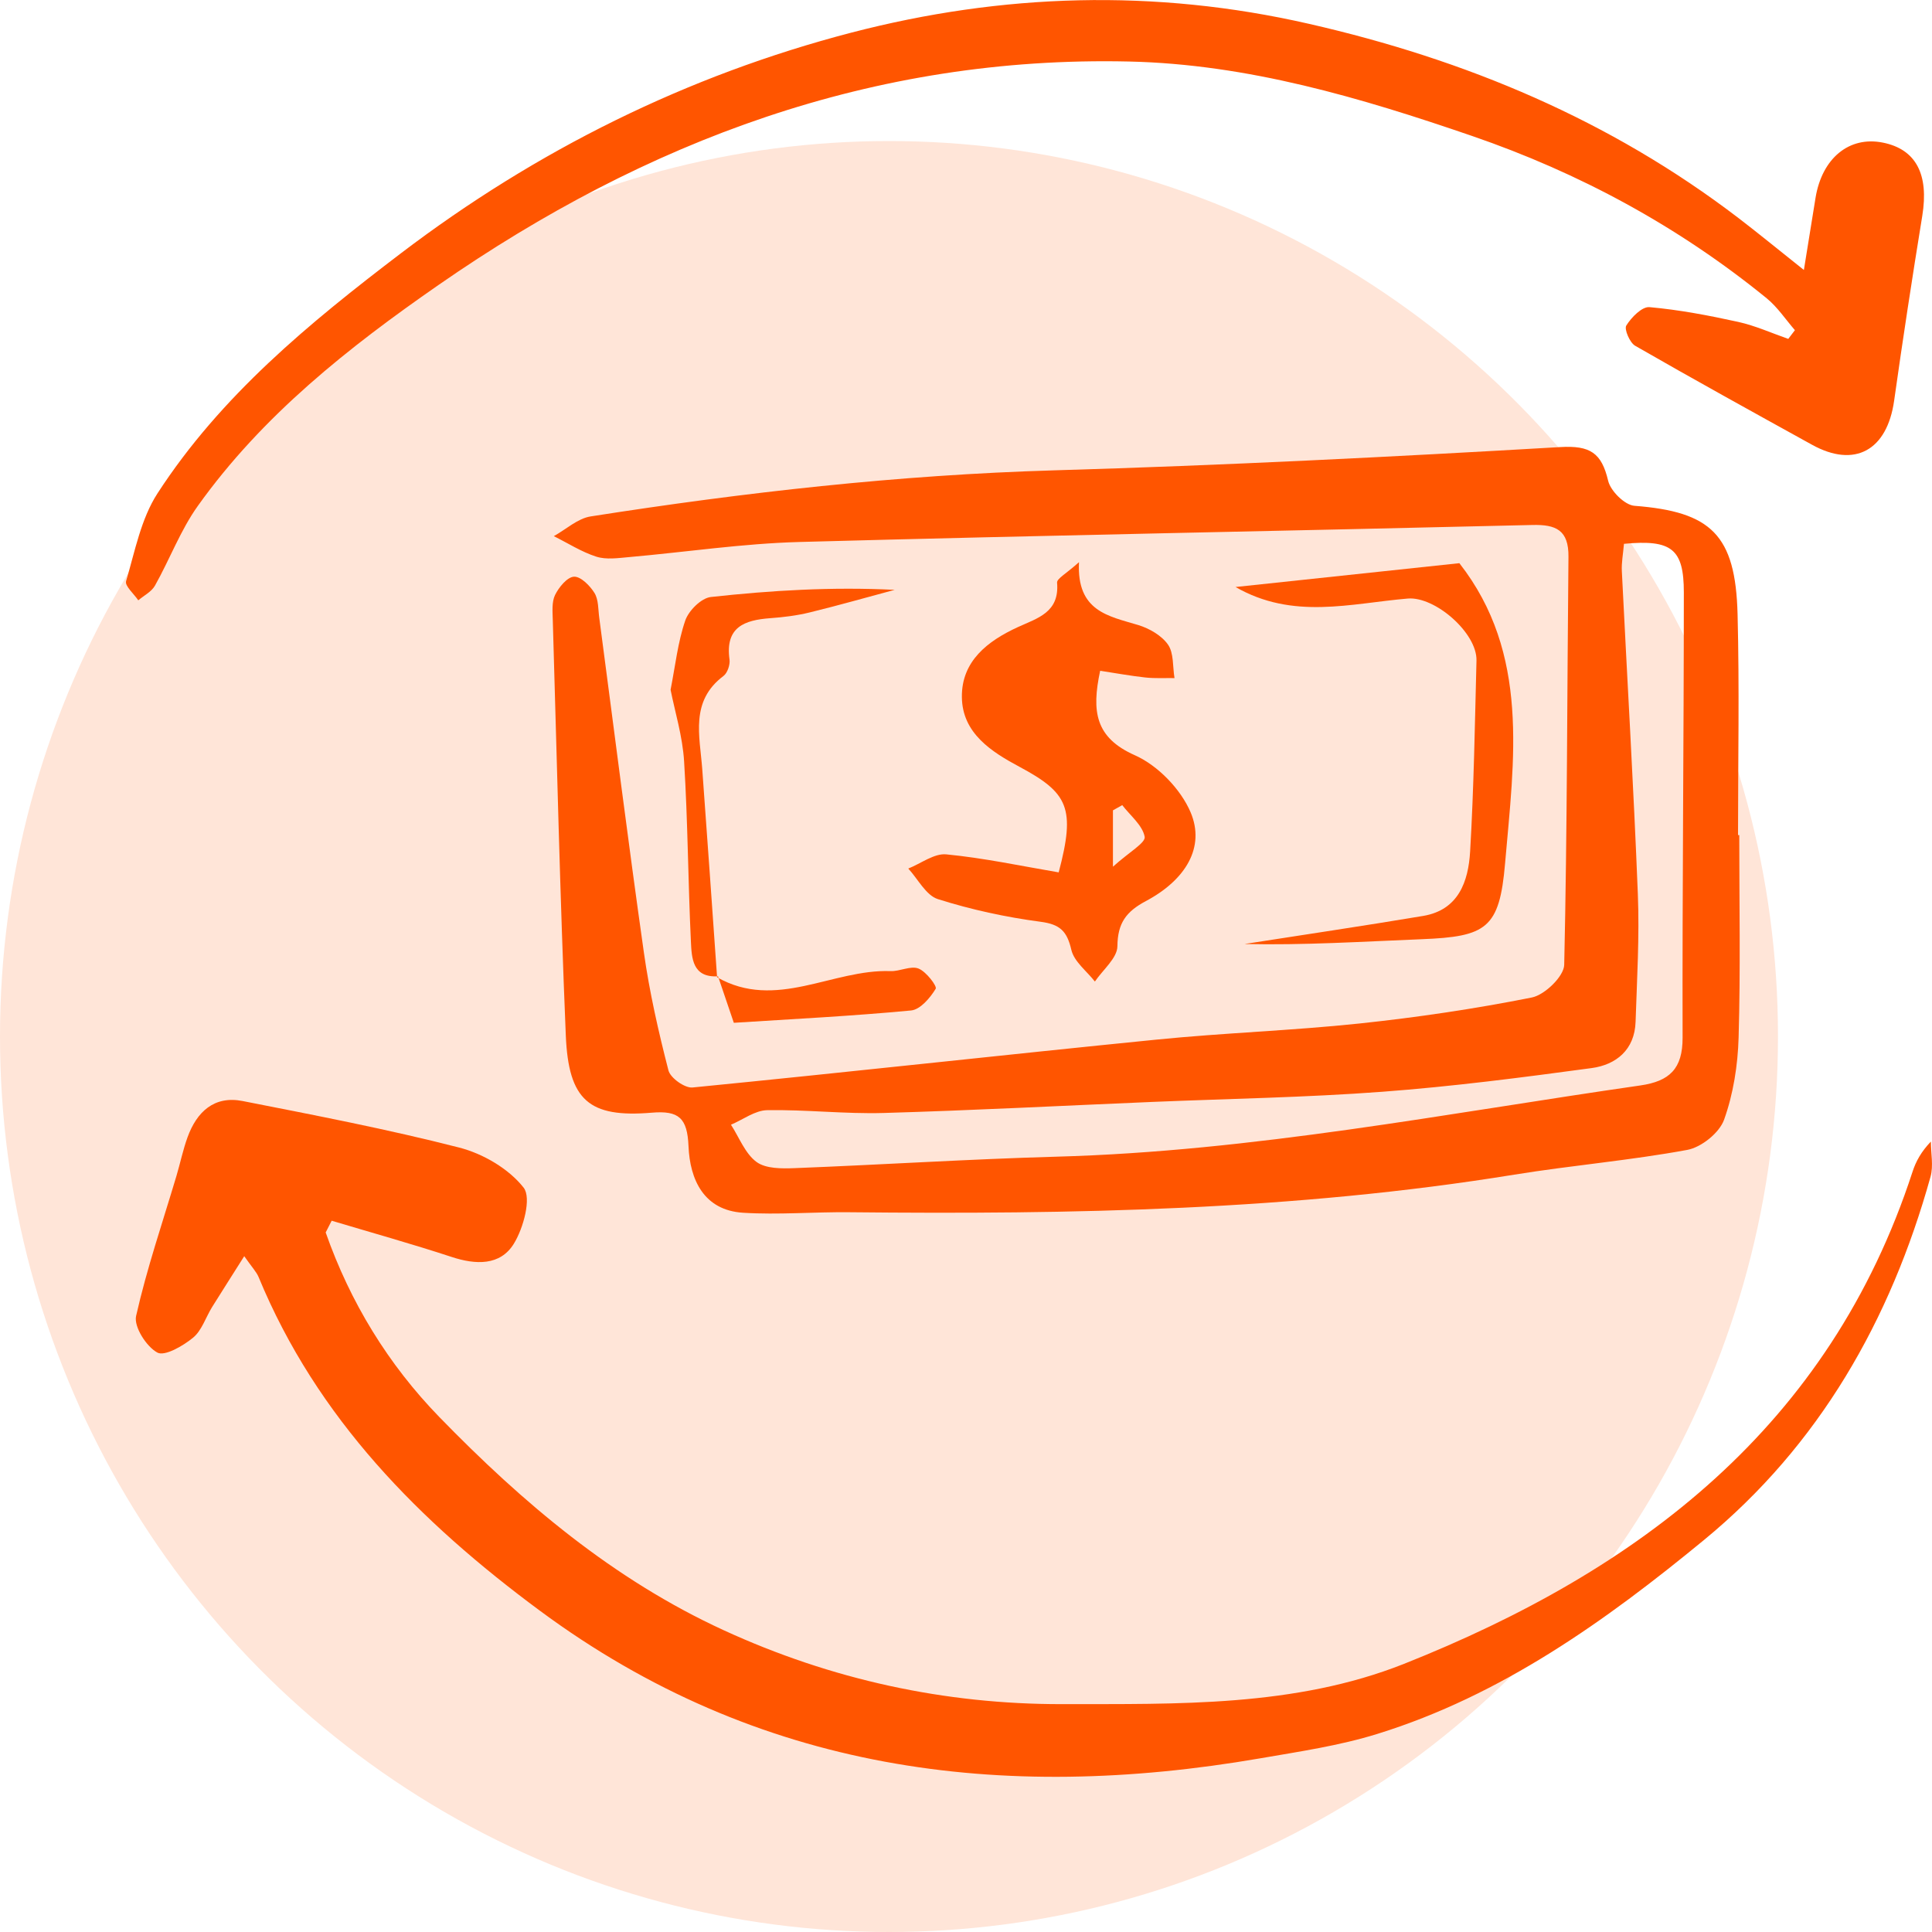
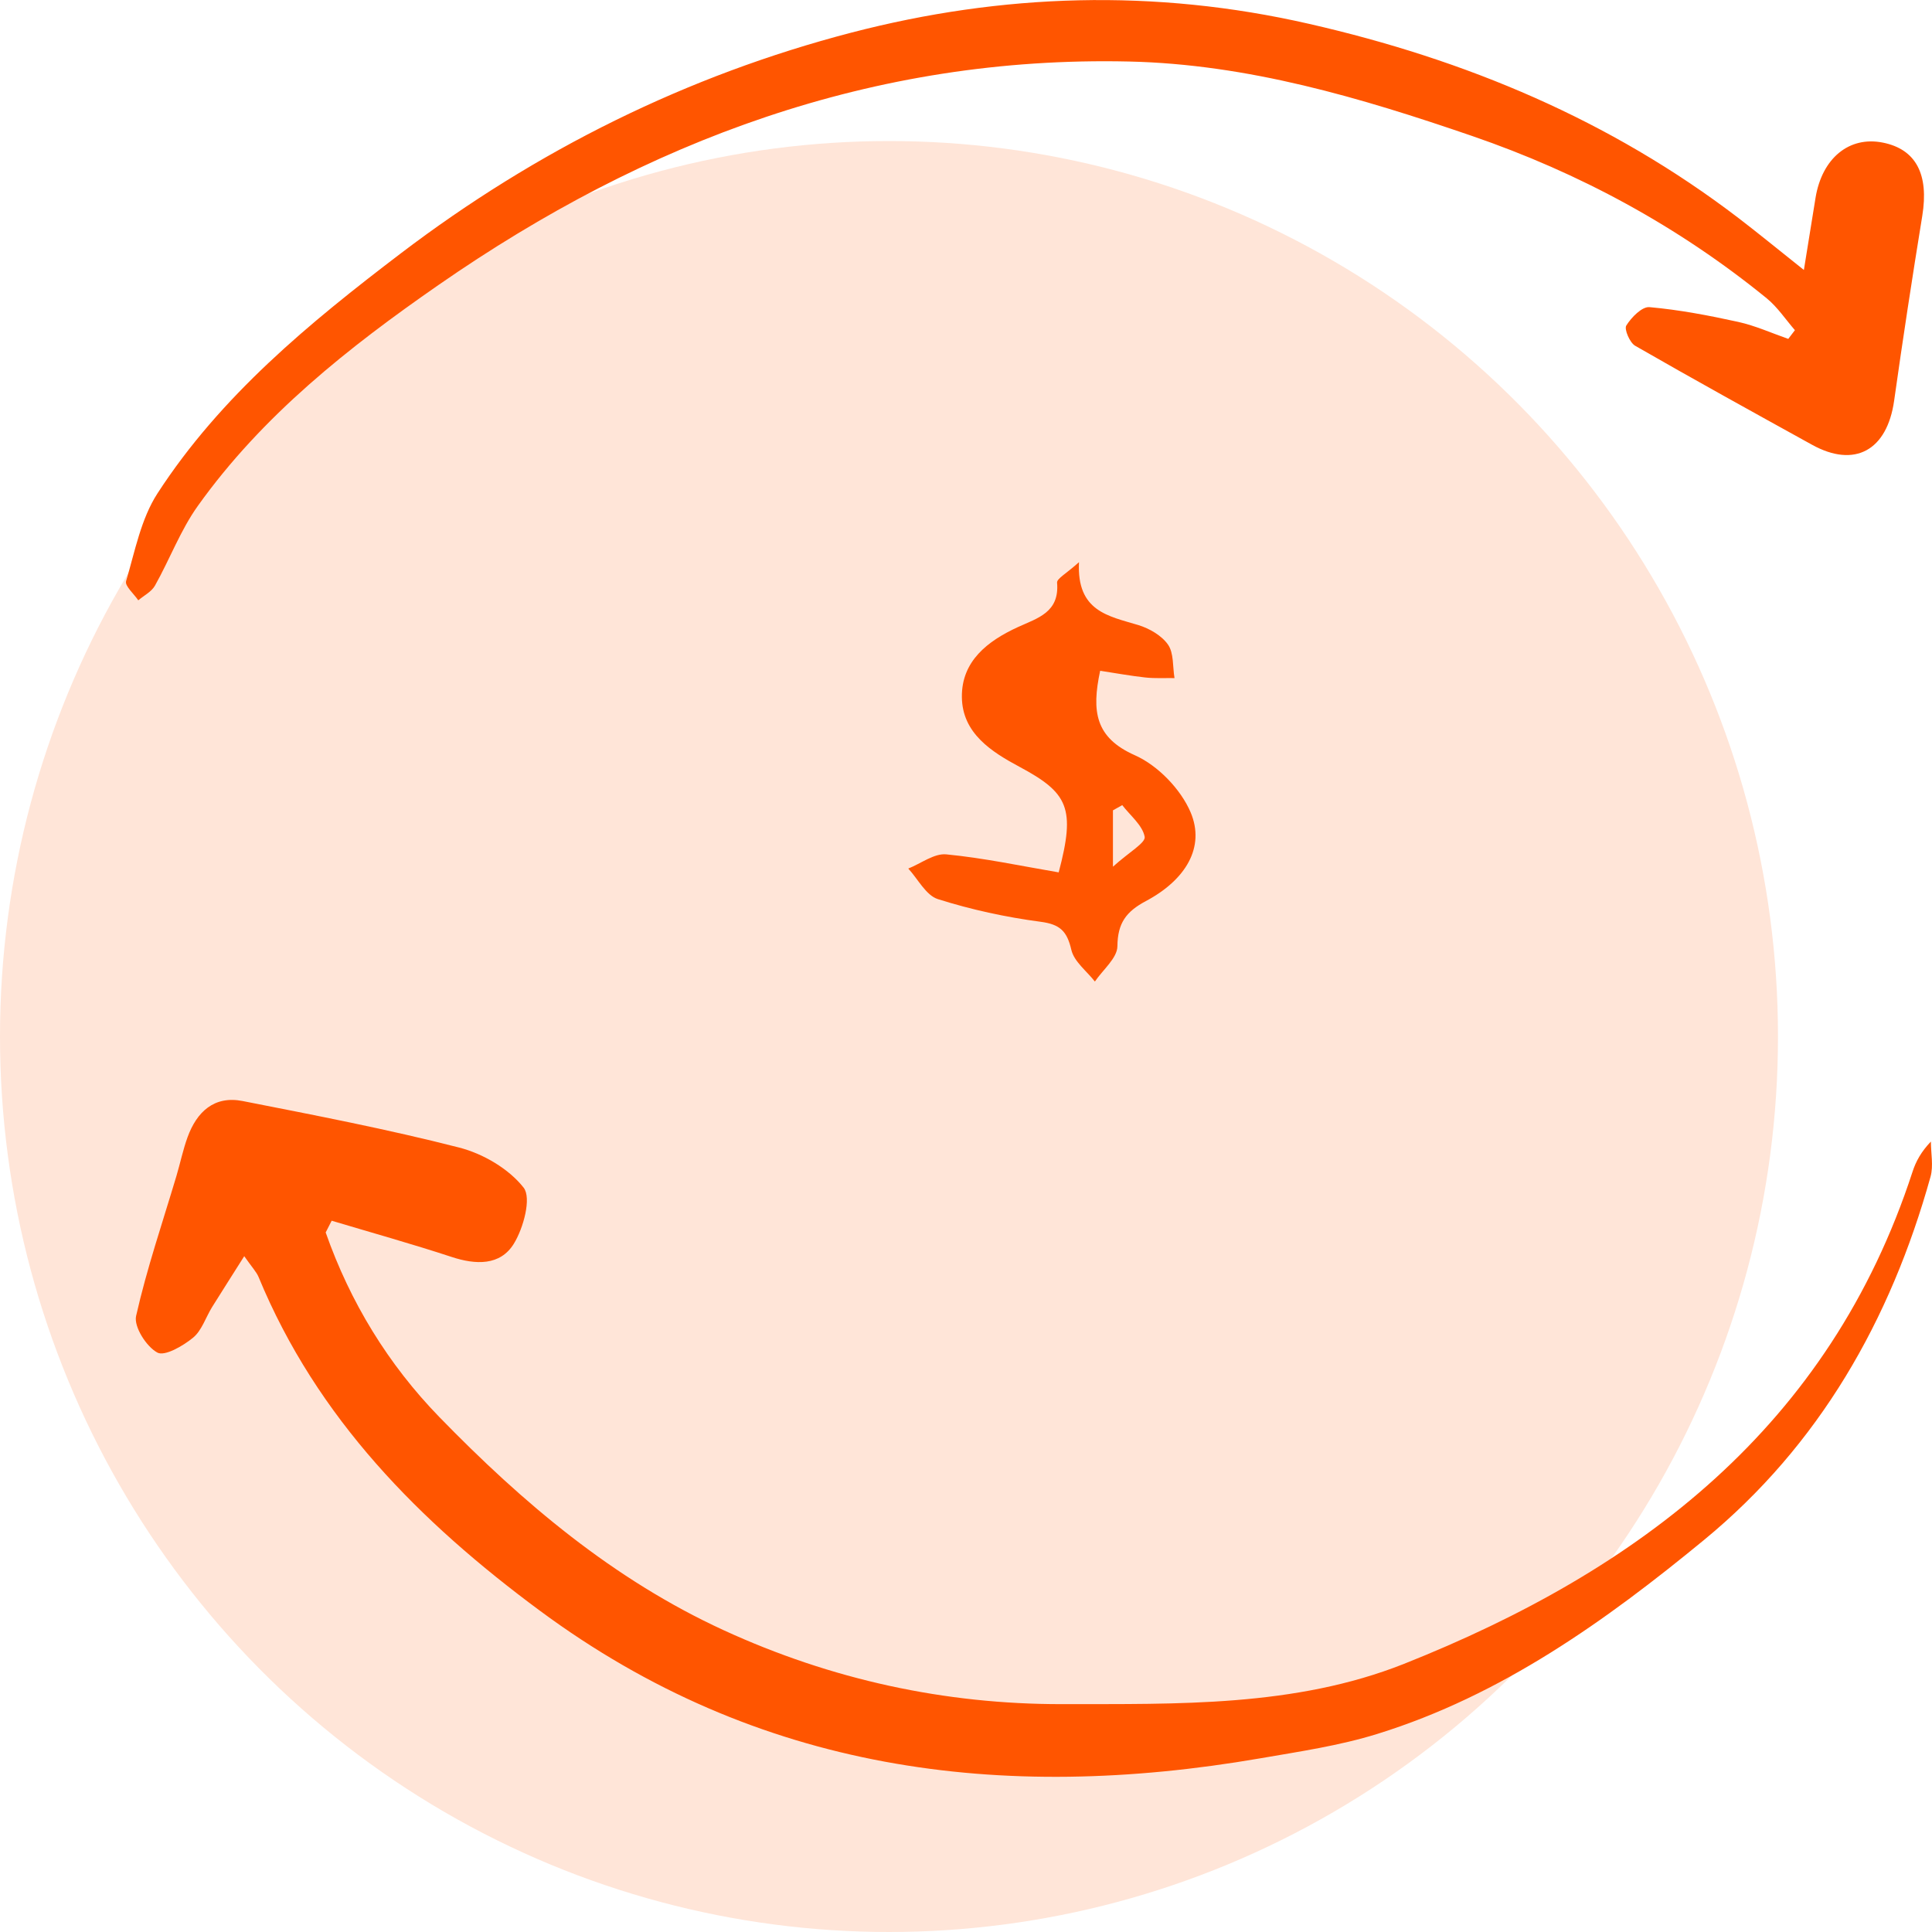
<svg xmlns="http://www.w3.org/2000/svg" width="120" height="120" viewBox="0 0 120 120" fill="none">
  <ellipse cx="55.217" cy="64.38" rx="55.217" ry="55.62" fill="#FFE5D8" />
  <g clip-path="url(#clip0_1915_3636)">
-     <path d="M108.029 51.868C108.029 56.061 108.111 60.258 107.988 64.446C107.938 66.166 107.661 67.945 107.084 69.551C106.789 70.367 105.672 71.262 104.8 71.422C101.248 72.078 97.629 72.381 94.059 72.959C80.371 75.184 66.579 75.436 52.759 75.294C50.557 75.271 48.345 75.463 46.151 75.326C43.708 75.17 42.85 73.262 42.764 71.188C42.691 69.445 42.169 68.968 40.484 69.111C36.592 69.436 35.311 68.354 35.143 64.308C34.784 55.721 34.589 47.126 34.335 38.53C34.321 38.002 34.262 37.397 34.475 36.956C34.712 36.475 35.229 35.842 35.652 35.819C36.074 35.801 36.646 36.379 36.928 36.837C37.182 37.255 37.15 37.86 37.223 38.388C38.14 45.314 39.012 52.249 39.993 59.166C40.343 61.634 40.897 64.074 41.519 66.487C41.642 66.959 42.536 67.592 43.013 67.546C52.618 66.602 62.215 65.533 71.815 64.574C76.021 64.152 80.249 64.014 84.45 63.57C88.033 63.189 91.611 62.661 95.149 61.955C95.948 61.794 97.138 60.643 97.156 59.928C97.347 51.483 97.334 43.034 97.42 34.585C97.438 32.92 96.643 32.571 95.172 32.608C80.003 32.975 64.835 33.25 49.666 33.663C46.129 33.759 42.6 34.291 39.067 34.603C38.39 34.663 37.659 34.773 37.041 34.576C36.119 34.282 35.275 33.736 34.398 33.301C35.161 32.879 35.883 32.2 36.687 32.076C46.229 30.581 55.807 29.498 65.475 29.214C75.957 28.907 86.434 28.379 96.907 27.769C98.773 27.659 99.477 28.131 99.886 29.865C100.036 30.498 100.917 31.37 101.516 31.416C106.276 31.782 107.797 33.209 107.924 38.149C108.042 42.722 107.952 47.295 107.952 51.868H108.02H108.029ZM100.867 33.782C100.812 34.429 100.708 34.952 100.735 35.47C101.067 42.163 101.466 48.85 101.73 55.547C101.834 58.18 101.675 60.827 101.589 63.464C101.534 65.207 100.376 66.134 98.864 66.34C94.536 66.927 90.199 67.487 85.848 67.812C81.112 68.166 76.352 68.244 71.602 68.441C66.029 68.675 60.462 68.968 54.889 69.129C52.478 69.198 50.062 68.913 47.65 68.955C46.896 68.968 46.151 69.542 45.402 69.858C45.915 70.652 46.279 71.647 46.987 72.17C47.568 72.597 48.563 72.587 49.362 72.555C54.776 72.344 60.184 71.996 65.598 71.844C77.837 71.51 89.827 69.152 101.893 67.418C103.696 67.156 104.514 66.386 104.509 64.455C104.486 55.235 104.586 46.016 104.586 36.796C104.586 34.09 103.828 33.498 100.867 33.778V33.782Z" fill="#FF5500" />
    <path d="M20.229 76.551C21.75 80.885 24.116 84.752 27.291 88.018C32.473 93.348 38.104 98.109 44.939 101.251C51.633 104.329 58.691 105.861 65.975 105.847C73.119 105.833 80.435 106.035 87.211 103.343C101.816 97.535 113.633 88.609 118.792 72.776C119.001 72.133 119.333 71.528 119.932 70.904C119.932 71.633 120.096 72.413 119.909 73.088C117.425 82.004 112.997 89.765 105.84 95.65C99.713 100.691 93.242 105.31 85.553 107.695C83.192 108.429 80.712 108.792 78.269 109.214C62.192 111.984 47.051 110.044 33.54 100.049C26.087 94.536 19.693 88.114 16.06 79.316C15.924 78.991 15.656 78.72 15.17 78.023C14.402 79.243 13.78 80.211 13.171 81.188C12.776 81.83 12.531 82.647 11.986 83.091C11.364 83.601 10.224 84.261 9.77 84.009C9.089 83.637 8.303 82.403 8.453 81.738C9.116 78.798 10.097 75.931 10.96 73.037C11.196 72.243 11.364 71.422 11.646 70.643C12.222 69.051 13.308 68.042 15.065 68.386C19.566 69.271 24.076 70.138 28.517 71.276C29.998 71.656 31.596 72.588 32.523 73.766C33.022 74.404 32.514 76.28 31.914 77.252C31.069 78.624 29.544 78.564 28.045 78.069C25.583 77.261 23.085 76.564 20.601 75.821L20.233 76.541L20.229 76.551Z" fill="#FF5500" />
    <path d="M112.043 16.765C112.343 14.912 112.552 13.6 112.766 12.288C113.17 9.825 114.855 8.44 116.944 8.857C119.015 9.27 119.814 10.839 119.396 13.407C118.774 17.228 118.188 21.058 117.648 24.888C117.212 27.975 115.2 29.095 112.543 27.622C108.873 25.595 105.199 23.567 101.562 21.476C101.226 21.283 100.871 20.444 101.012 20.219C101.33 19.71 101.989 19.035 102.452 19.077C104.305 19.242 106.149 19.595 107.965 19.994C109.023 20.228 110.036 20.687 111.072 21.049C111.208 20.87 111.349 20.687 111.485 20.508C110.908 19.843 110.408 19.081 109.736 18.531C104.241 14.054 98.092 10.733 91.43 8.444C84.513 6.068 77.501 3.986 70.117 3.821C54.253 3.463 40.148 8.738 27.236 17.701C21.637 21.586 16.305 25.797 12.29 31.42C11.21 32.929 10.546 34.736 9.625 36.374C9.411 36.755 8.939 36.989 8.589 37.287C8.321 36.888 7.744 36.392 7.831 36.099C8.38 34.246 8.757 32.227 9.779 30.649C13.712 24.581 19.212 20.063 24.888 15.742C33.331 9.321 42.682 4.683 52.877 2.027C62.242 -0.408 71.711 -0.711 81.289 1.477C91.044 3.702 100.004 7.449 107.983 13.545C109.169 14.453 110.322 15.398 112.039 16.765H112.043Z" fill="#FF5500" />
    <path d="M68.332 41.667C67.791 44.199 68.032 45.819 70.489 46.91C71.915 47.543 73.341 49.016 73.954 50.461C74.862 52.612 73.663 54.644 71.17 55.969C69.949 56.621 69.417 57.332 69.404 58.776C69.394 59.51 68.5 60.235 68.005 60.965C67.496 60.313 66.715 59.731 66.543 58.997C66.275 57.841 65.848 57.414 64.64 57.254C62.482 56.969 60.325 56.502 58.254 55.846C57.514 55.612 57.019 54.602 56.415 53.947C57.205 53.635 58.023 52.992 58.777 53.066C61.134 53.295 63.463 53.795 65.757 54.185C66.815 50.19 66.352 49.25 63.318 47.626C61.588 46.699 59.762 45.543 59.744 43.291C59.721 41.057 61.352 39.81 63.218 38.952C64.449 38.388 65.816 38.039 65.657 36.191C65.634 35.938 66.229 35.631 67.019 34.916C66.865 37.98 68.854 38.264 70.702 38.824C71.393 39.035 72.156 39.475 72.551 40.044C72.914 40.571 72.832 41.415 72.951 42.117C72.347 42.108 71.738 42.145 71.138 42.08C70.212 41.979 69.295 41.81 68.336 41.663L68.332 41.667ZM69.708 50.006L69.127 50.332V53.832C70.126 52.928 71.166 52.35 71.098 51.974C70.966 51.259 70.203 50.658 69.703 50.006H69.708Z" fill="#FF5500" />
-     <path d="M76.734 36.461C81.366 35.97 85.998 35.475 90.644 34.98C95.04 40.598 94.037 47.185 93.482 53.634C93.137 57.675 92.32 58.175 88.31 58.336C84.64 58.483 80.98 58.717 77.297 58.634C80.993 58.056 84.699 57.51 88.387 56.891C90.594 56.524 91.203 54.749 91.312 52.887C91.543 48.942 91.607 44.983 91.707 41.03C91.752 39.319 89.136 37.034 87.438 37.177C83.886 37.479 80.308 38.516 76.734 36.456V36.461Z" fill="#FF5500" />
-     <path d="M44.594 60.639C43.004 60.735 42.963 59.506 42.913 58.474C42.736 54.749 42.723 51.015 42.491 47.295C42.396 45.727 41.914 44.181 41.651 42.842C41.946 41.346 42.1 39.888 42.564 38.539C42.777 37.924 43.558 37.145 44.153 37.081C47.891 36.672 51.651 36.443 55.571 36.636C53.813 37.108 52.06 37.608 50.293 38.039C49.489 38.236 48.658 38.337 47.836 38.397C46.242 38.516 45.034 38.943 45.311 40.961C45.357 41.287 45.184 41.8 44.934 41.988C42.854 43.553 43.463 45.695 43.617 47.759C43.935 52.07 44.235 56.382 44.539 60.694L44.598 60.634L44.594 60.639Z" fill="#FF5500" />
-     <path d="M44.535 60.698C48.2 62.79 51.706 60.184 55.312 60.318C55.893 60.34 56.56 59.969 57.046 60.157C57.523 60.34 58.214 61.253 58.118 61.414C57.773 61.983 57.16 62.707 56.588 62.762C52.918 63.111 49.23 63.294 45.579 63.528C45.207 62.428 44.903 61.533 44.598 60.639L44.539 60.698H44.535Z" fill="#FF5500" />
  </g>
  <defs>
    <clipPath id="clip0_1915_3636">
      <rect width="112.174" height="110.365" fill="white" transform="translate(7.826)" />
    </clipPath>
  </defs>
</svg>